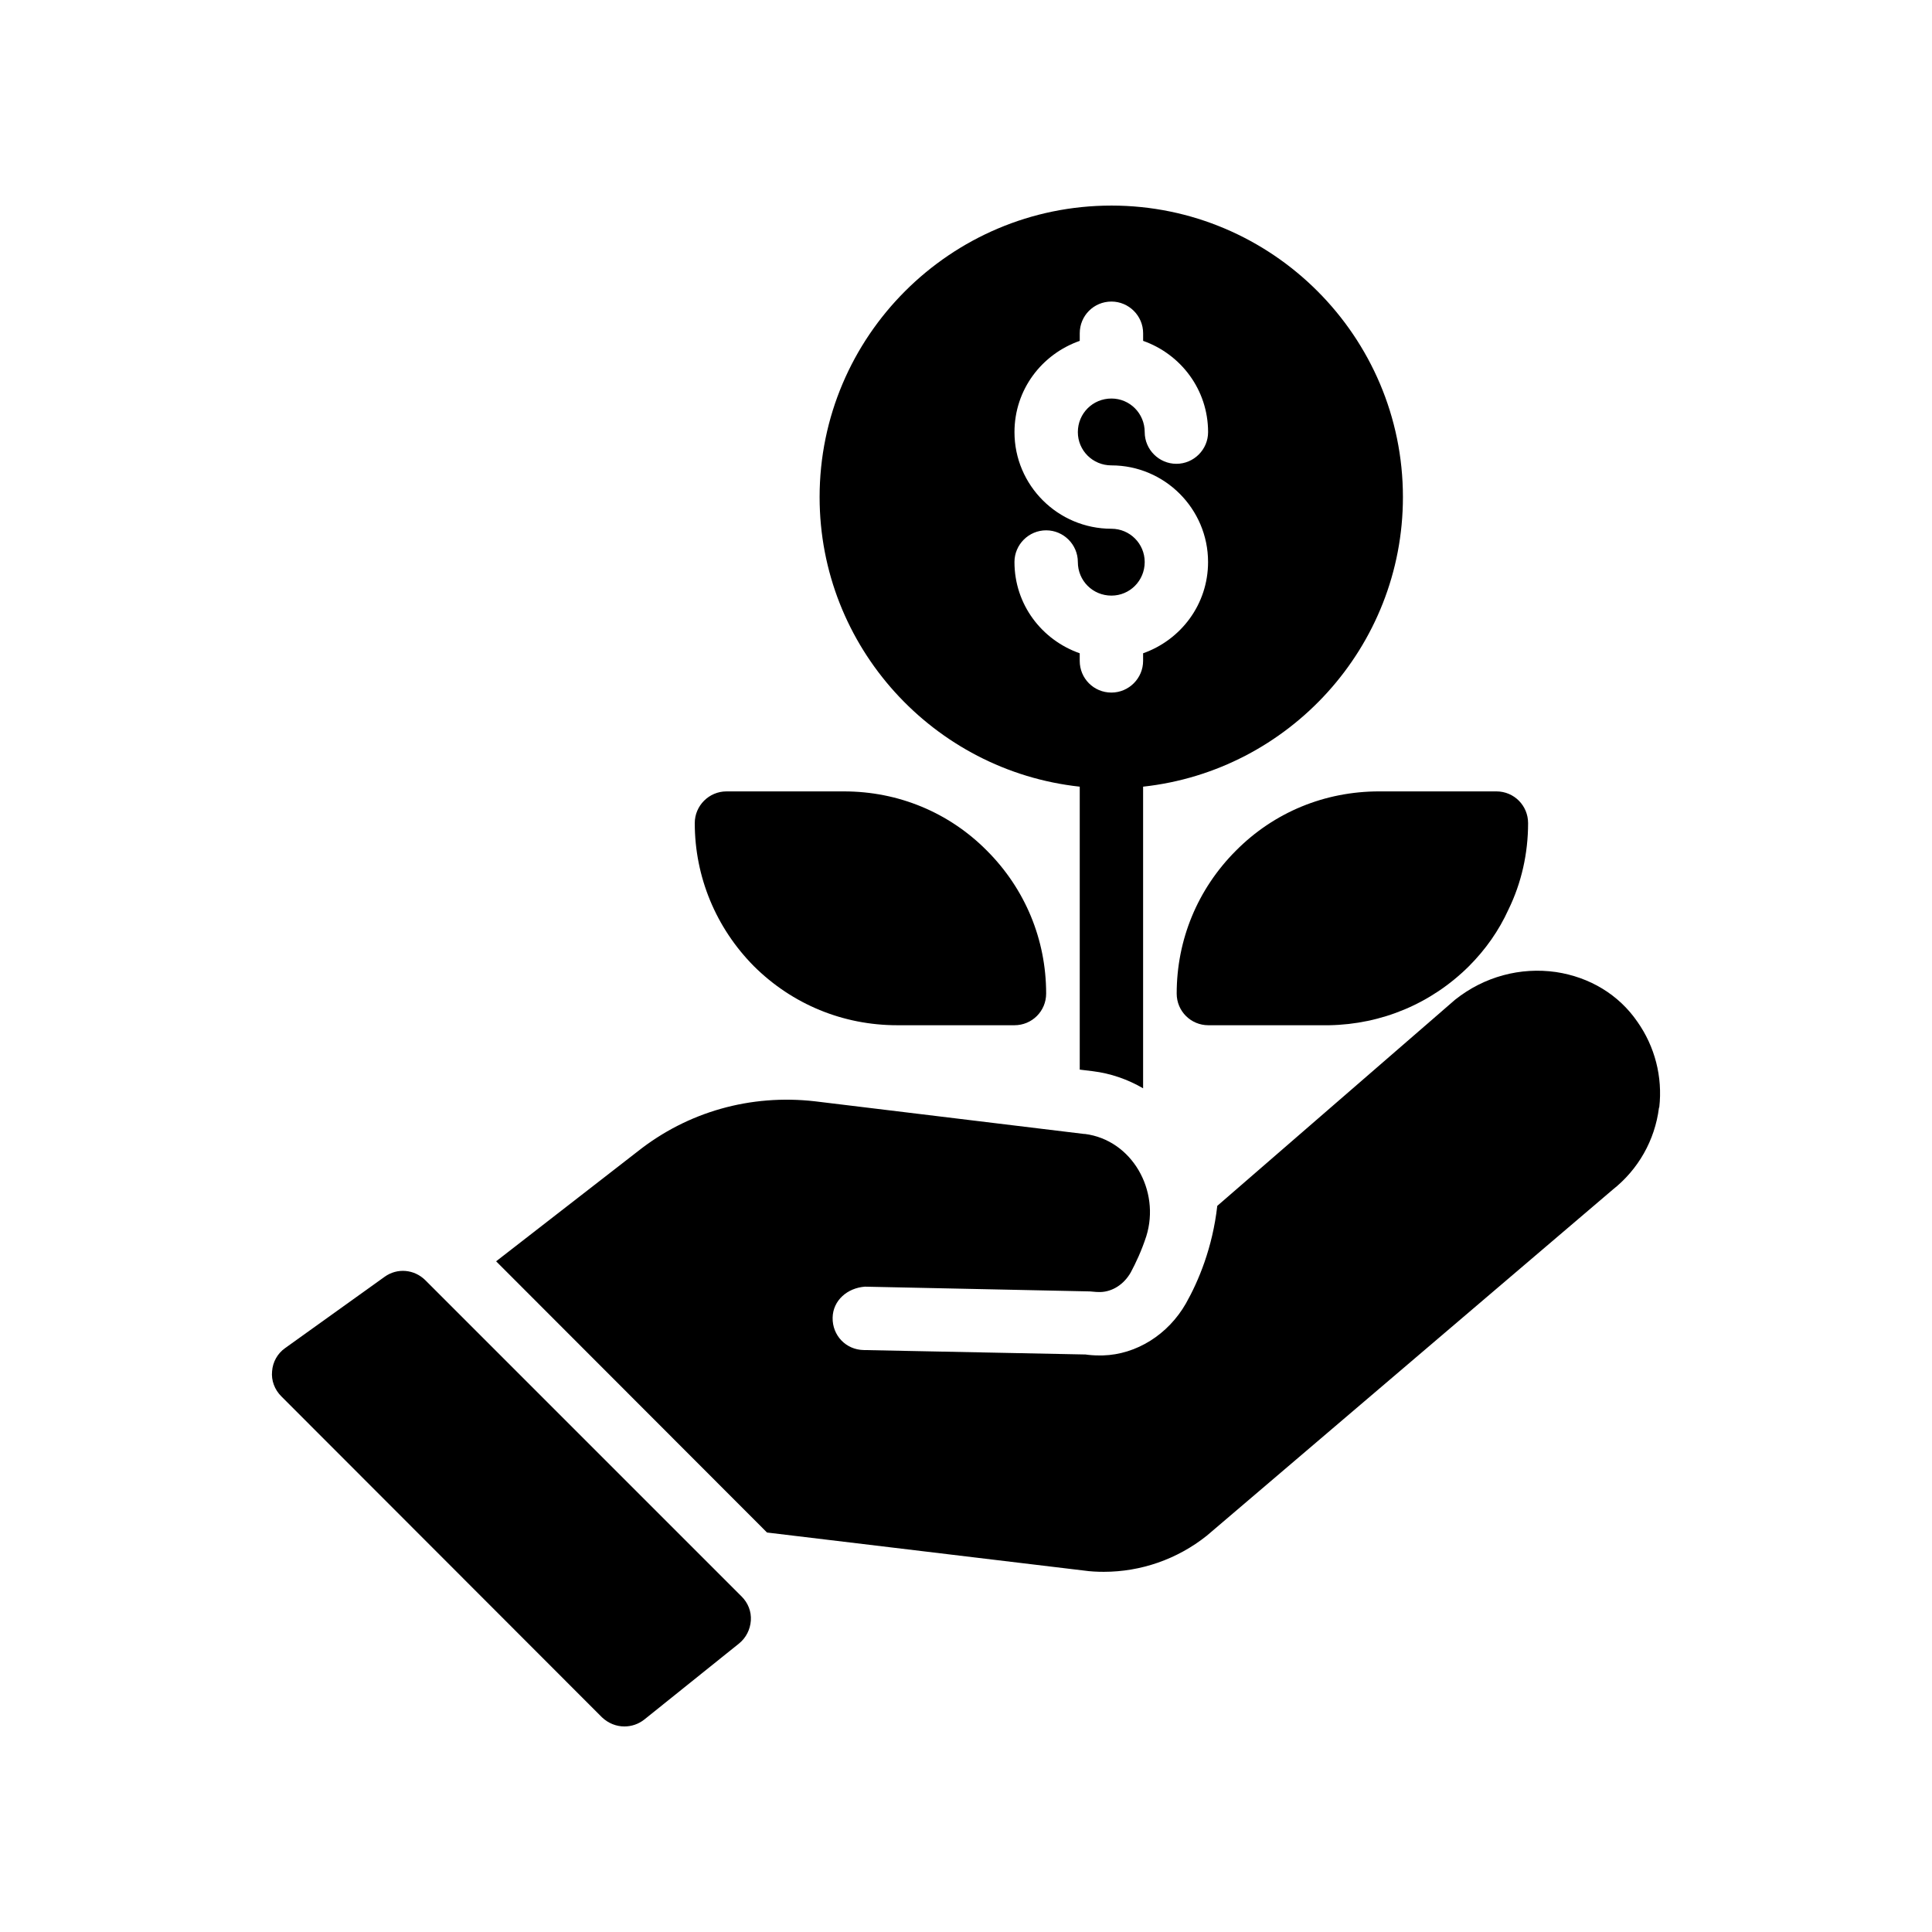
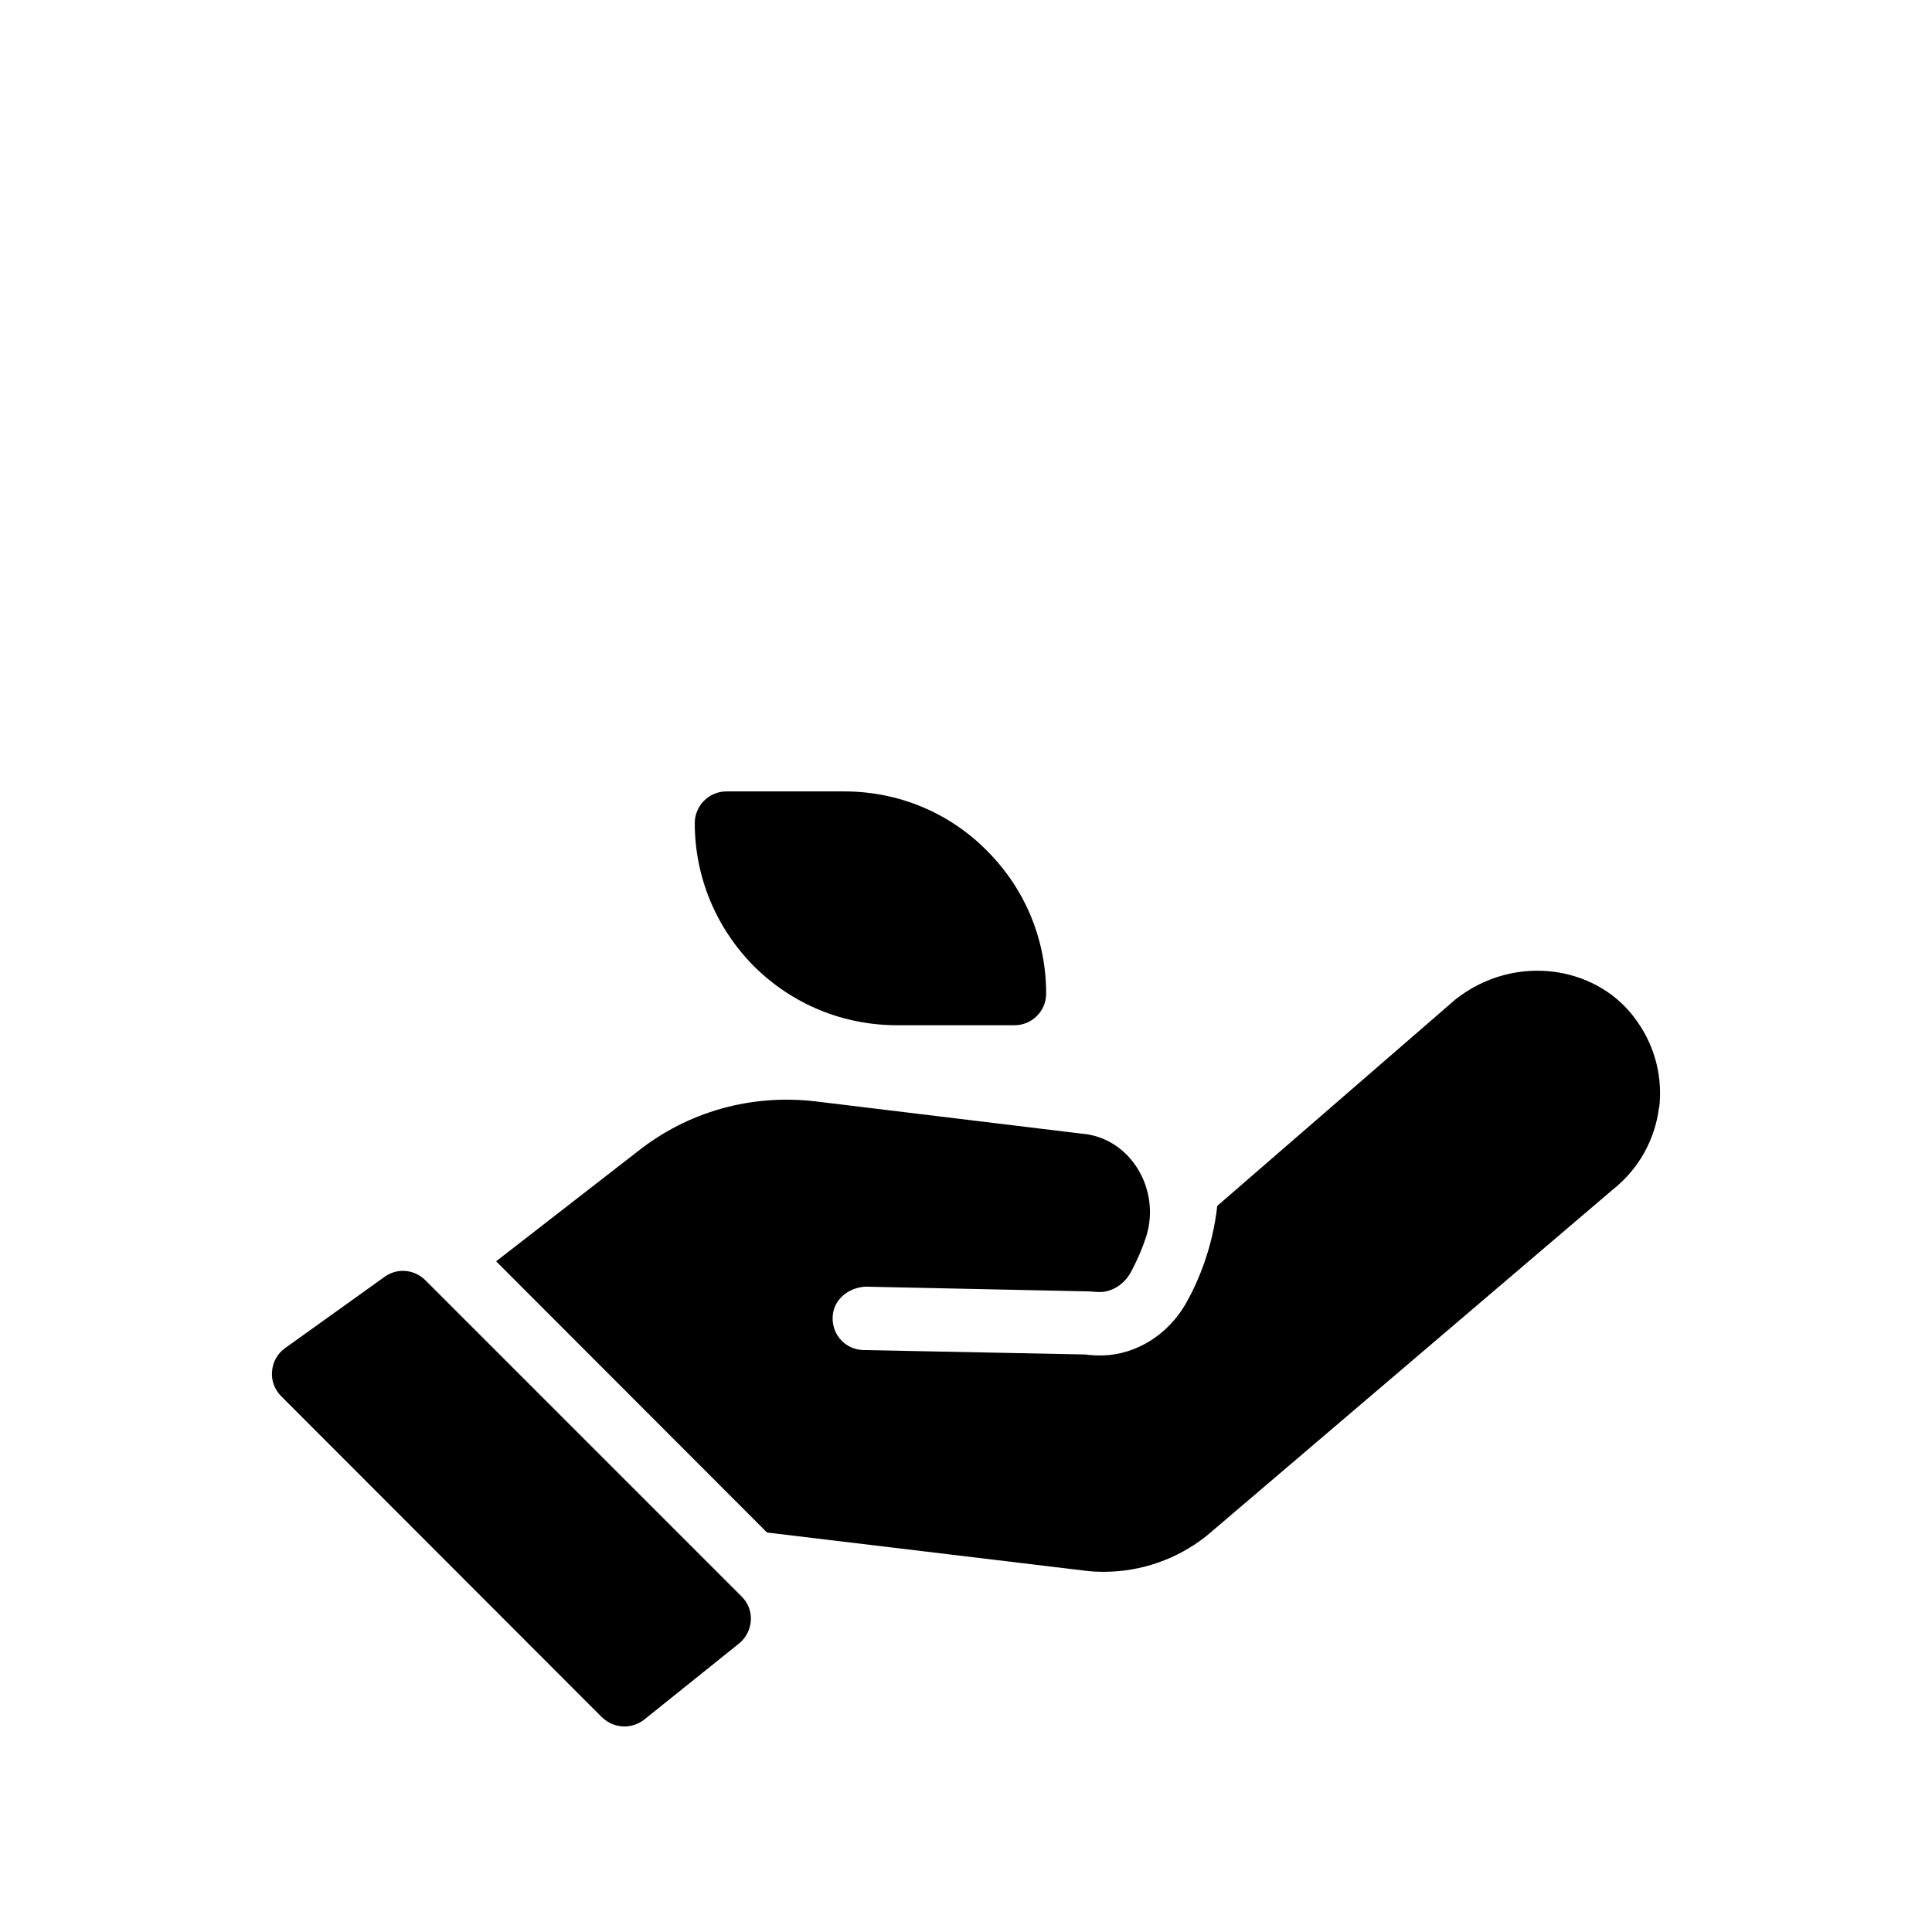
<svg xmlns="http://www.w3.org/2000/svg" fill="#000000" width="800px" height="800px" version="1.1" viewBox="144 144 512 512">
  <g>
    <path d="m342.98 573.48c-0.168 2.352-1.258 4.535-3.106 6.047l-25.105 20.152c-1.598 1.258-3.445 1.848-5.293 1.848-2.184 0-4.281-0.84-5.961-2.434l-84.977-85.062c-1.762-1.762-2.688-4.199-2.434-6.633 0.168-2.438 1.426-4.703 3.441-6.129l26.367-18.895c3.359-2.434 7.894-2.016 10.832 0.922l83.801 83.801c1.68 1.68 2.602 3.949 2.434 6.383z" />
    <path d="m583.72 437.45c-0.082 0.082-0.082 0.168-0.082 0.168-1.094 8.562-5.461 16.289-12.262 21.664l-107.56 91.691c-7.894 6.297-17.551 9.574-27.289 9.574-1.762 0-3.527-0.086-5.289-0.336l-83.969-10.078-71.793-71.875 37.535-29.137c13.266-10.496 29.895-15.199 46.938-13.266l71.289 8.648h0.25c12.512 1.594 20.07 15.031 16.289 27.121-1.258 3.863-2.769 7.055-4.113 9.574-1.762 3.106-4.785 5.121-8.062 5.207-0.586 0-1.258 0-2.769-0.168l-59.617-1.258c-4.617 0.336-8.48 3.609-8.562 8.23-0.086 4.703 3.527 8.48 8.23 8.566l58.777 1.176c1.176 0.168 2.352 0.25 3.527 0.25h1.09c8.902-0.25 17.297-5.543 22-13.77 3.359-5.961 7.055-14.777 8.312-25.863l63.059-54.664c7.727-6.129 17.297-8.648 26.703-7.305 8.902 1.344 16.625 5.961 21.578 13.184 4.617 6.543 6.715 14.602 5.793 22.664z" />
    <path d="m367.67 353.73h-31.152c-4.617 0-8.398 3.777-8.398 8.398 0 14.273 5.625 27.793 15.703 37.953 10.16 10.078 23.594 15.617 37.953 15.617h31.066c4.617 0 8.398-3.695 8.398-8.398 0-14.273-5.543-27.711-15.703-37.871-10.074-10.156-23.508-15.699-37.867-15.699z" />
-     <path d="m438.54 198.48c-42.656 0-77.336 34.68-77.336 77.25 0 39.719 30.23 72.547 68.938 76.746v74.984l3.441 0.418c4.785 0.586 9.32 2.184 13.352 4.535v-79.938c38.625-4.199 68.855-37.031 68.855-76.746 0-42.574-34.68-77.25-77.25-77.25zm0 68.852c14.105 0 25.609 11.504 25.609 25.609 0 11.25-7.223 20.656-17.215 24.184v2.016c0 4.617-3.777 8.398-8.398 8.398-4.703 0-8.398-3.777-8.398-8.398v-2.016c-10.07-3.527-17.293-12.93-17.293-24.184 0-4.617 3.777-8.398 8.398-8.398 4.617 0 8.398 3.777 8.398 8.398 0 4.953 3.945 8.902 8.902 8.902 4.871 0 8.816-3.945 8.816-8.902 0-4.871-3.945-8.816-8.816-8.816-14.191 0-25.695-11.504-25.695-25.609 0-11.25 7.223-20.656 17.297-24.184v-2.016c0-4.617 3.695-8.398 8.398-8.398 4.617 0 8.398 3.777 8.398 8.398v2.016c9.992 3.527 17.215 12.93 17.215 24.184 0 4.617-3.777 8.398-8.398 8.398-4.617 0-8.398-3.777-8.398-8.398 0-4.953-3.945-8.902-8.816-8.902-4.953 0-8.902 3.945-8.902 8.902-0.004 4.871 3.941 8.816 8.898 8.816z" />
-     <path d="m548.96 362.13c0 8.062-1.762 15.871-5.207 22.922-2.519 5.543-6.047 10.582-10.496 15.031-9.992 9.906-23.09 15.367-37.031 15.617h-31.992c-4.617 0-8.398-3.695-8.398-8.398 0-14.273 5.543-27.711 15.703-37.871 10.078-10.16 23.512-15.703 37.953-15.703h31.066c4.707 0.004 8.402 3.785 8.402 8.402z" />
  </g>
</svg>